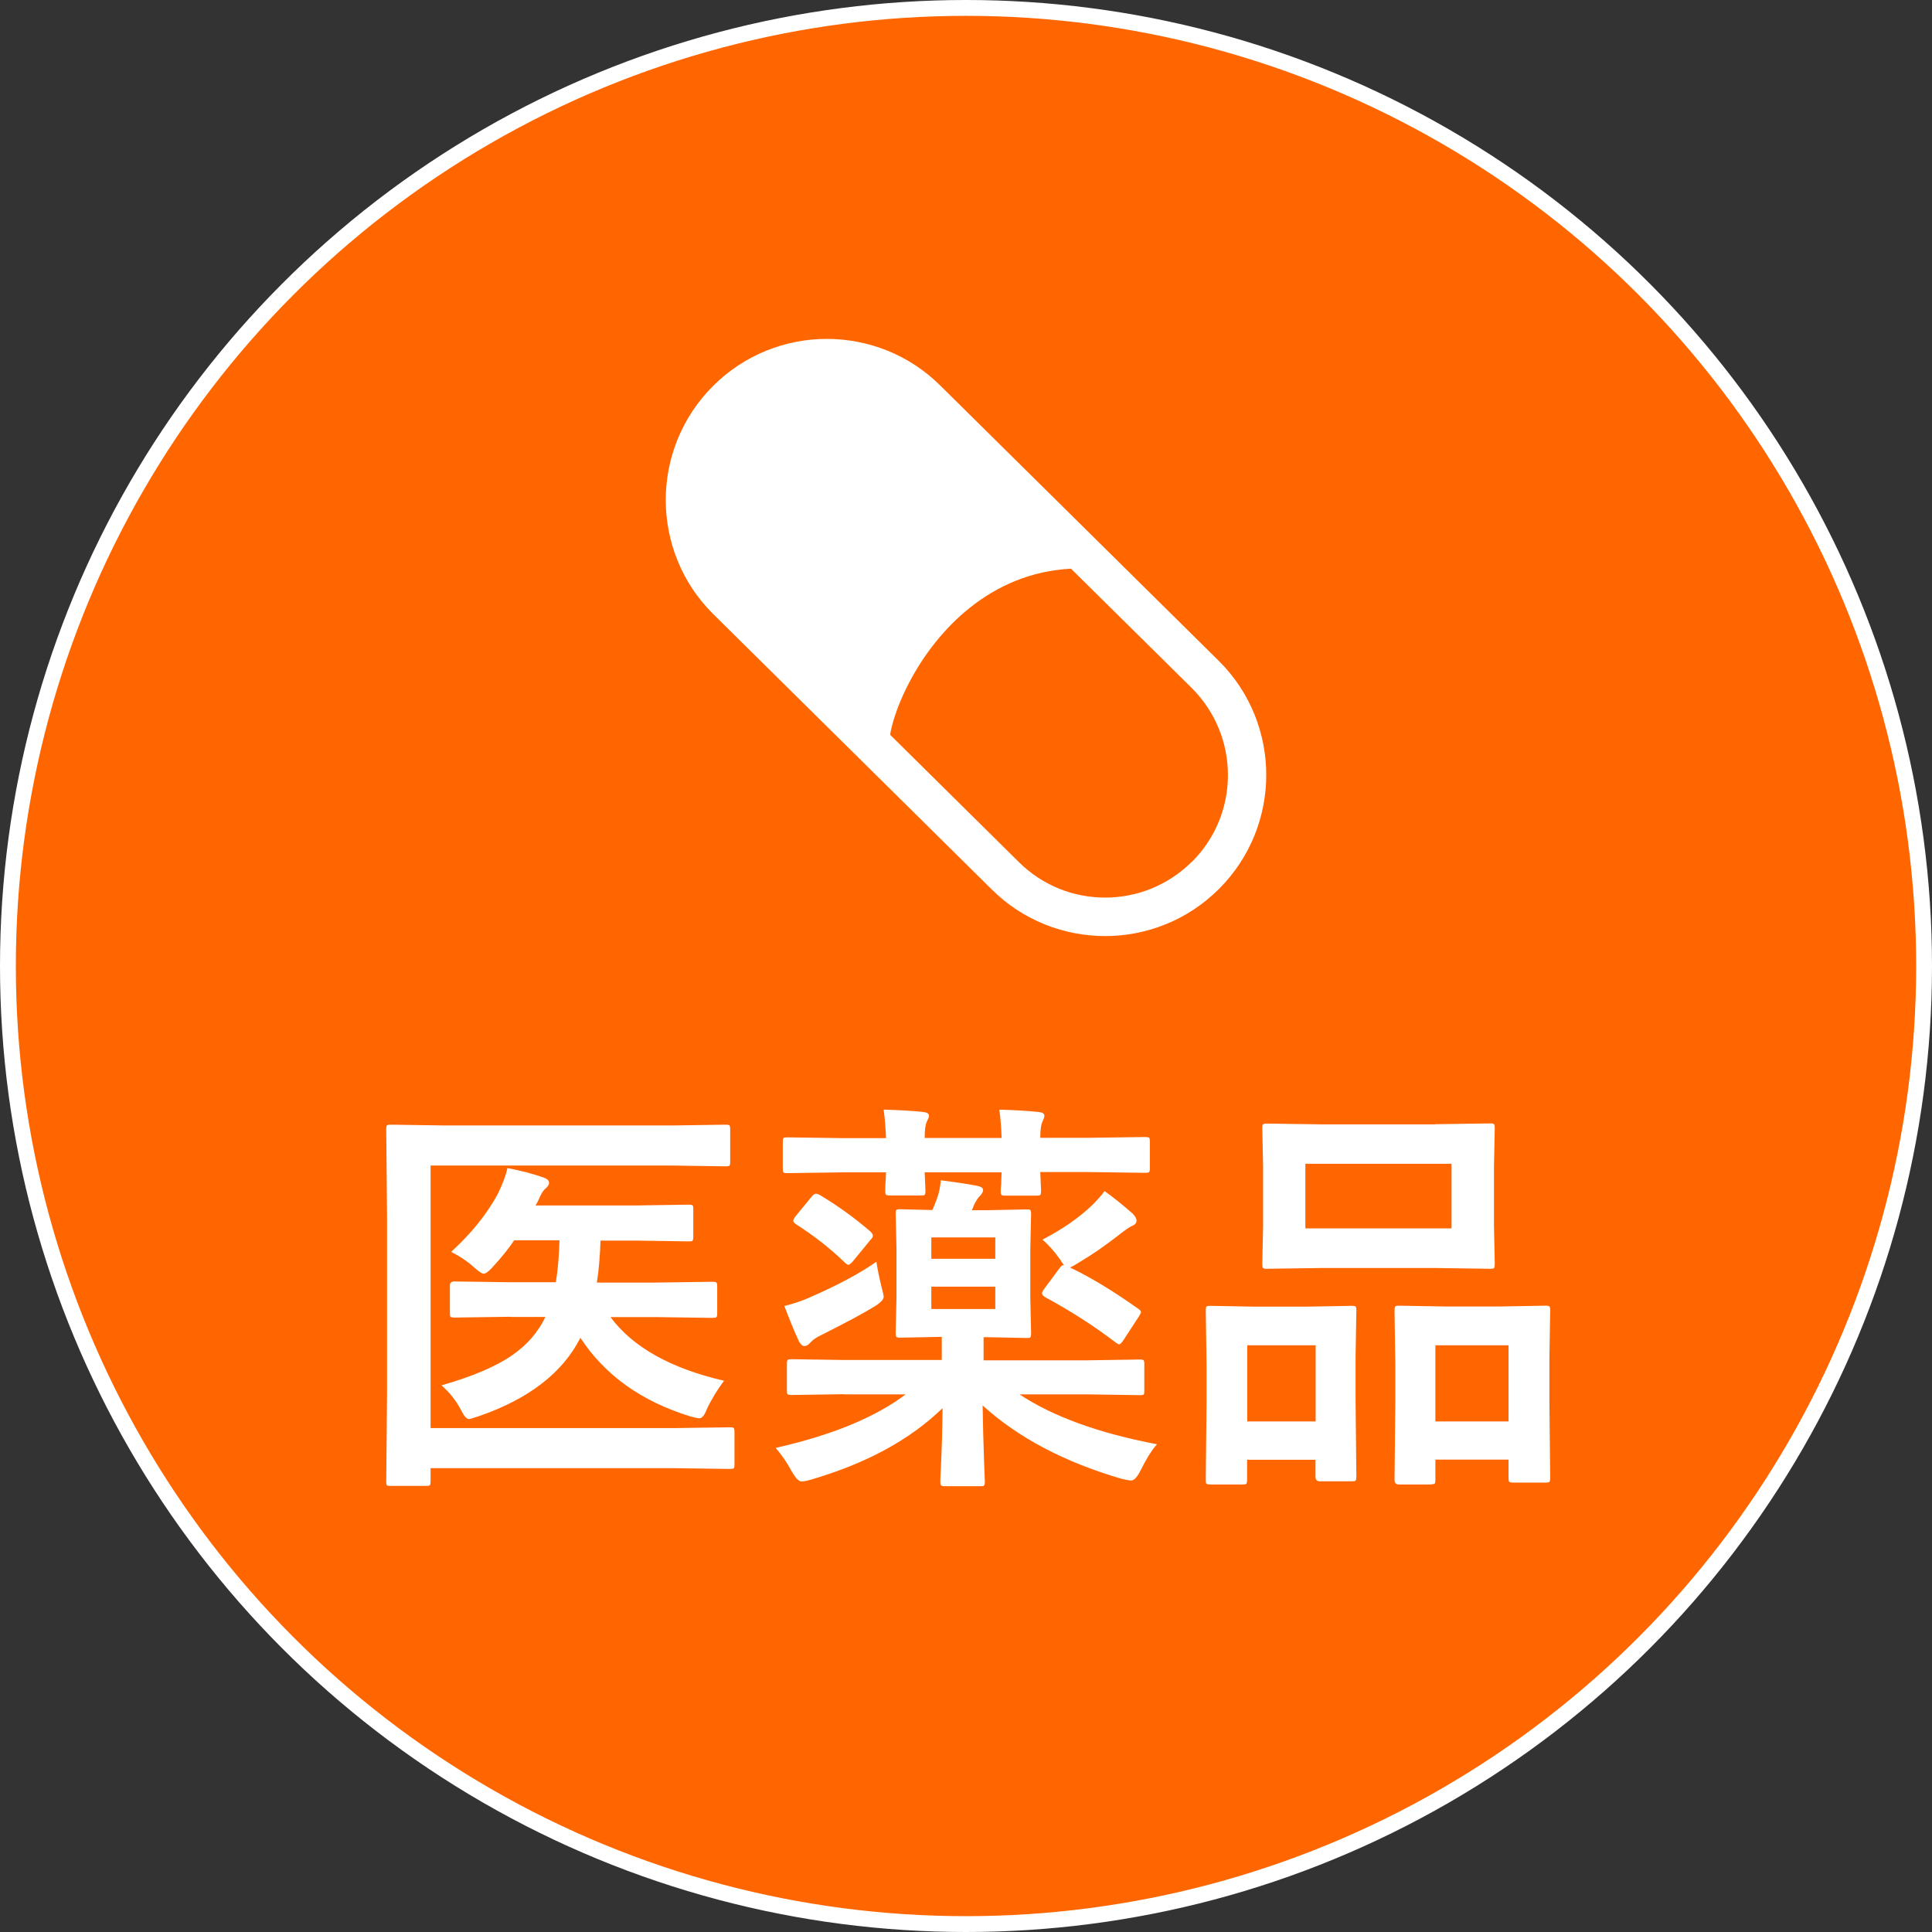
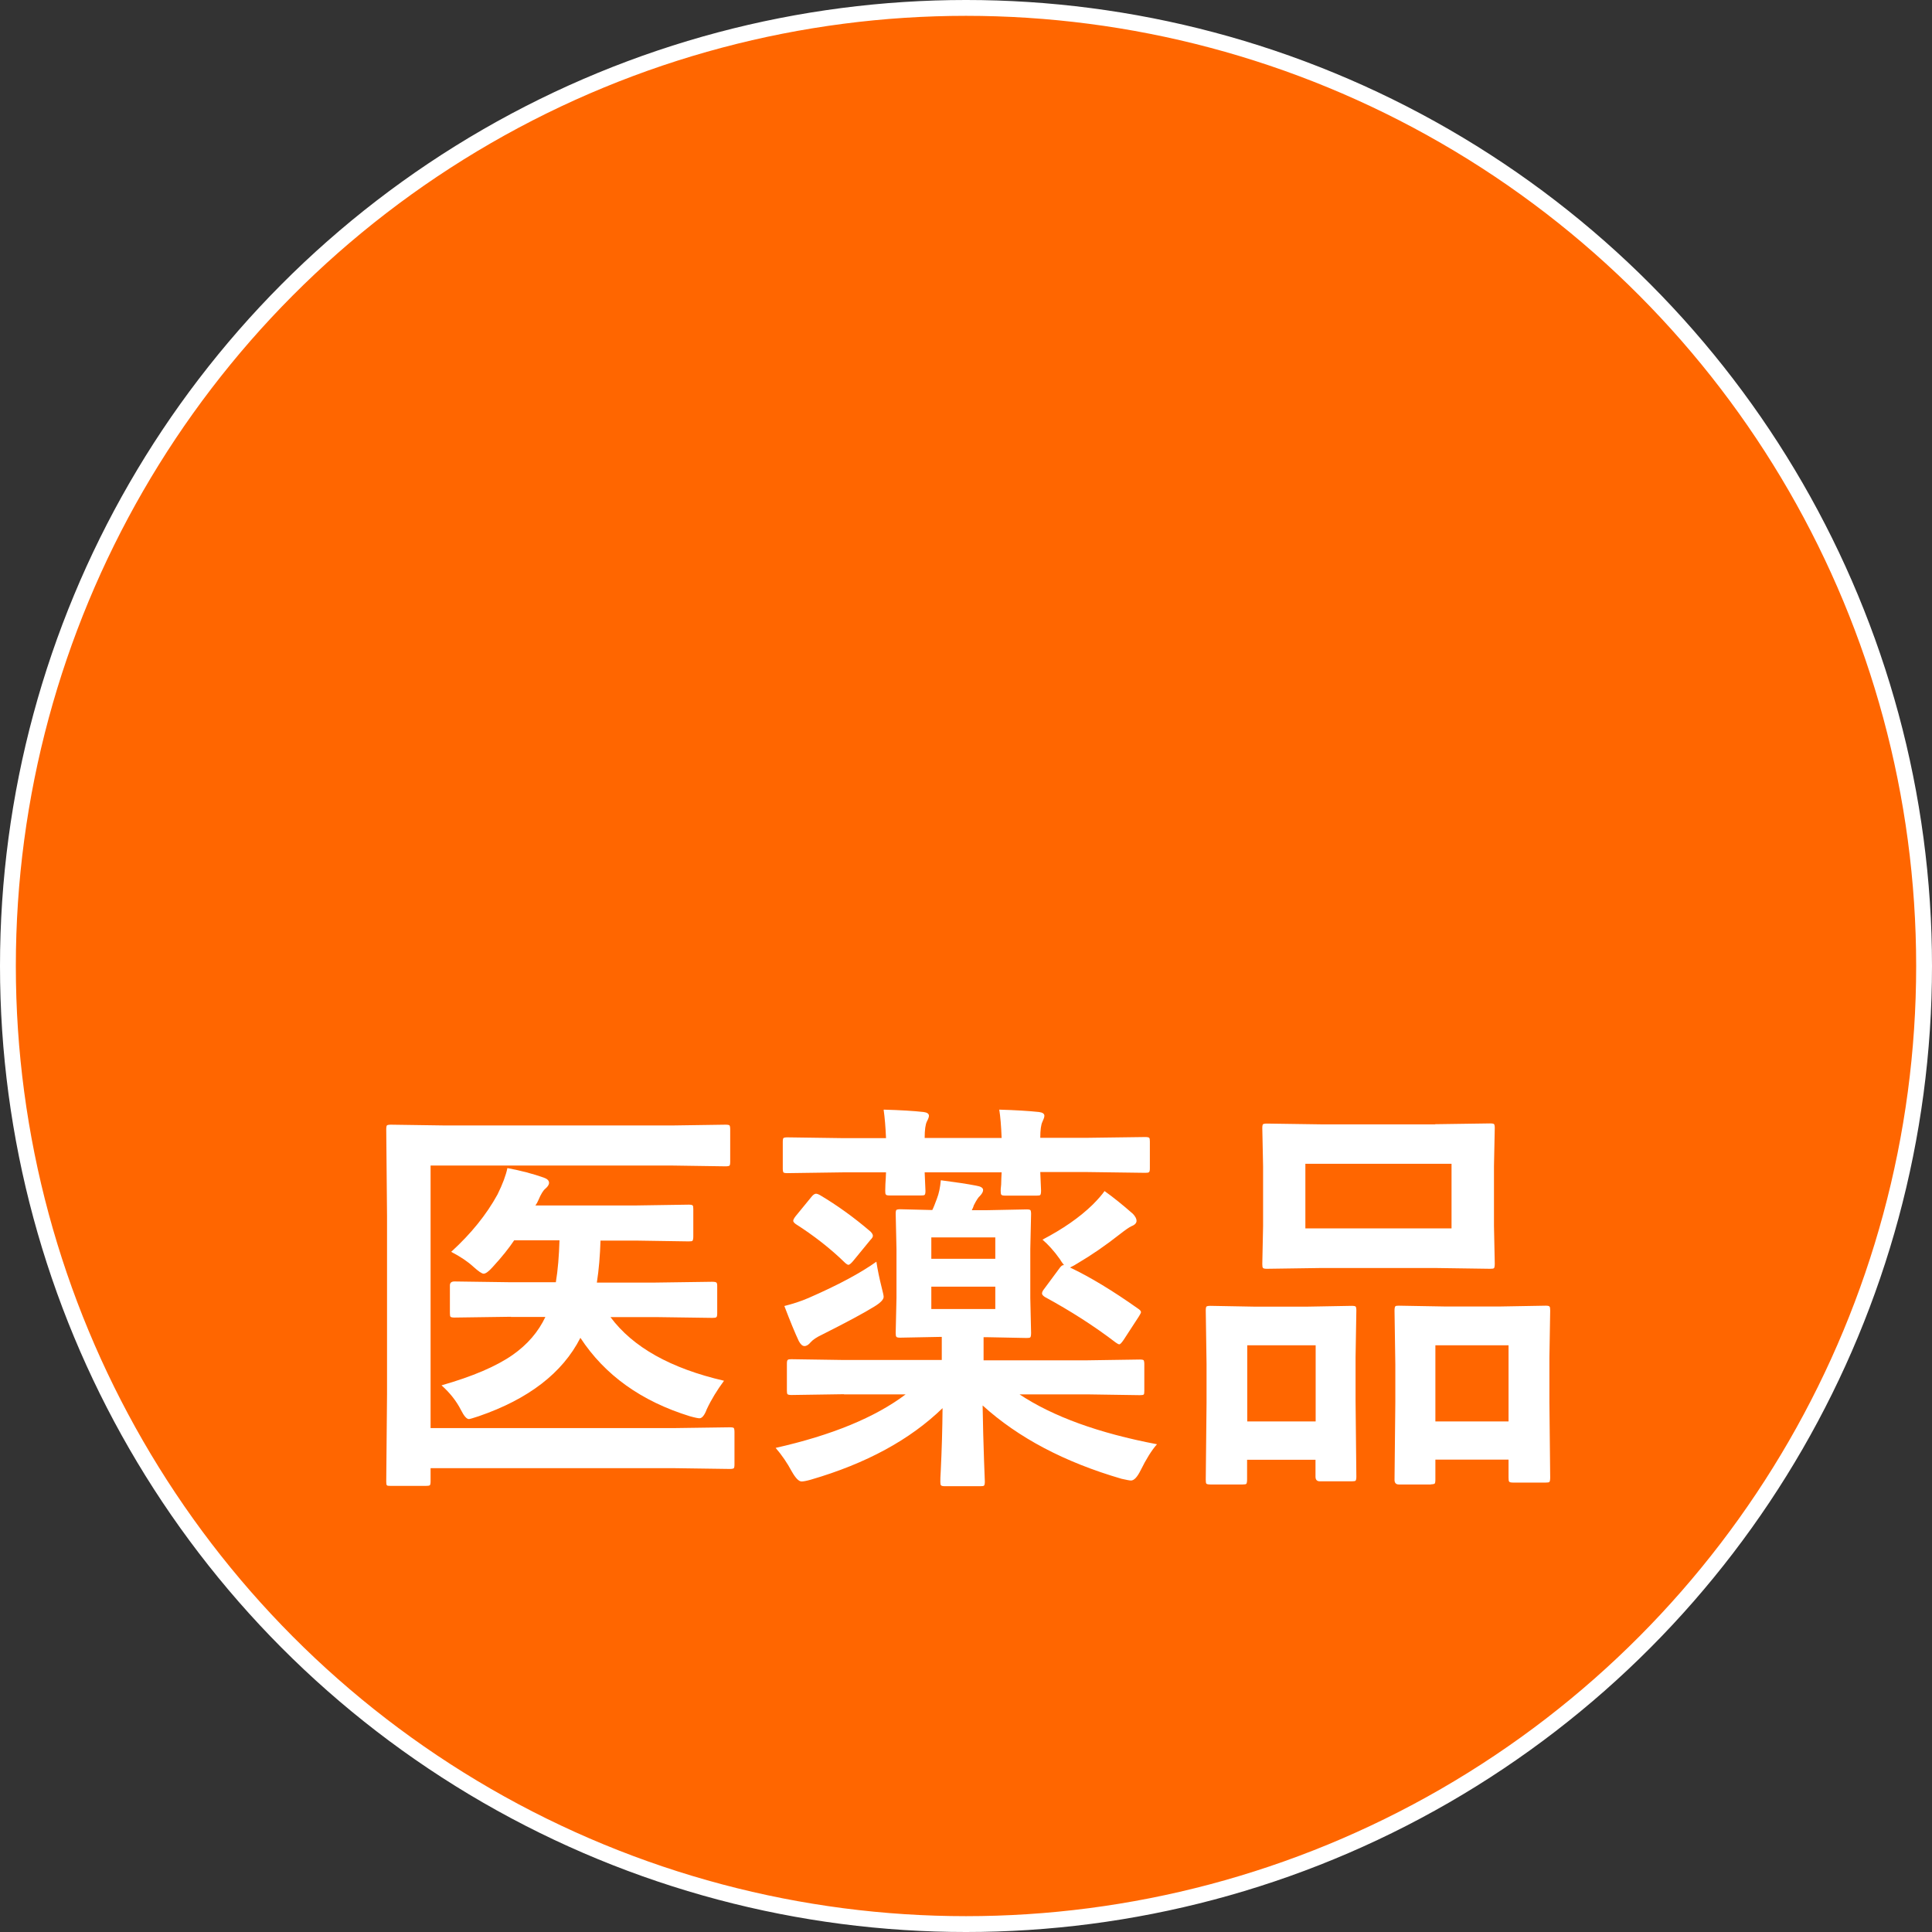
<svg xmlns="http://www.w3.org/2000/svg" id="_レイヤー_2" width="122" height="122" viewBox="0 0 122 122">
  <rect x="0" y="0" width="122" height="122" fill="#333333" stroke="none" />
  <g id="_レイヤー_1-2">
    <circle cx="61" cy="61" r="60.5" style="fill:#f60; stroke-width:0px;" />
    <circle cx="61" cy="61" r="60.5" style="fill:none; stroke:#fff; stroke-miterlimit:10;" />
    <path d="M27.19,73.57v16.61h15.34l3.57-.05c.14,0,.22.02.24.05s.04.11.04.24v2.06c0,.14-.02.22-.05.24s-.11.04-.23.04l-3.57-.05h-15.34v.84c0,.14-.02.22-.05.24-.04.03-.13.04-.27.04h-2.21c-.13,0-.21-.01-.23-.04-.03-.03-.04-.11-.04-.23l.05-5.52v-11.25l-.05-5.48c0-.14.02-.23.05-.25s.11-.04.24-.04l3.45.05h14.29l3.4-.05c.14,0,.23.02.25.05s.04.11.04.23v2.07c0,.14-.02.22-.05.24s-.11.04-.24.04l-3.4-.05h-15.23ZM32.27,83.15l-3.57.05c-.14,0-.22-.02-.25-.05-.03-.03-.04-.11-.04-.23v-1.75c0-.17.1-.25.29-.25l3.57.05h2.83c.13-.78.2-1.66.23-2.65h-2.86c-.32.48-.77,1.05-1.36,1.69-.25.28-.44.42-.57.42-.11,0-.33-.15-.65-.44-.36-.33-.82-.64-1.4-.94,1.25-1.14,2.23-2.35,2.93-3.63.32-.65.53-1.21.62-1.66.85.16,1.61.36,2.29.6.23.08.34.19.34.33,0,.12-.08.24-.23.37-.13.1-.28.34-.44.72-.06.14-.12.25-.19.34h6.4l3.28-.05c.14,0,.22.02.25.05.03.03.04.11.04.23v1.73c0,.14-.02.23-.05.27-.03.03-.11.04-.24.04l-3.28-.05h-2.29c-.03.94-.1,1.82-.23,2.65h3.71l3.57-.05c.15,0,.24.02.27.05.03.03.05.09.05.2v1.75c0,.14-.02.22-.06.24-.03.03-.12.04-.25.04l-3.57-.05h-2.86c1.41,1.9,3.8,3.24,7.17,4.02-.43.58-.8,1.18-1.09,1.8-.14.38-.3.57-.46.57-.08,0-.29-.04-.61-.13-3.07-.95-5.37-2.6-6.91-4.95-1.13,2.22-3.28,3.87-6.42,4.95-.36.12-.57.18-.62.18-.14,0-.31-.19-.5-.57-.29-.57-.7-1.09-1.23-1.56,1.96-.56,3.46-1.2,4.49-1.92.93-.65,1.62-1.45,2.07-2.4h-2.18Z" style="fill:#fff; stroke-width:0px;" />
    <path d="M53.31,88.04l-3.33.05c-.14,0-.22-.02-.25-.05-.03-.03-.04-.11-.04-.23v-1.7c0-.14.02-.22.06-.24.03-.03.1-.04.23-.04l3.33.05h6.16v-1.46h-.05l-2.58.05c-.14,0-.22-.02-.24-.06-.03-.03-.04-.12-.04-.25l.05-2.21v-3.08l-.05-2.23c0-.14.02-.22.05-.24s.11-.04.23-.04l2.03.05c.08-.15.17-.39.29-.71.13-.33.21-.72.25-1.17.92.12,1.67.23,2.23.34.3.05.44.14.44.28,0,.11-.07.23-.2.37-.1.08-.23.28-.39.6,0,.03-.03.08-.06.17-.03.05-.05.09-.06.13h.96l2.5-.05c.14,0,.22.02.24.05s.04.11.04.23l-.05,2.23v3.08l.05,2.21c0,.15-.02.25-.05.28-.03.03-.11.04-.23.04l-2.5-.05h-.22v1.46h6.54l3.33-.05c.14,0,.22.02.24.05s.04.11.04.23v1.7c0,.13-.01.21-.04.23-.03.03-.11.04-.24.04l-3.33-.05h-4.27c2.11,1.4,5,2.45,8.68,3.15-.33.37-.68.93-1.04,1.66-.21.42-.41.63-.6.63-.09,0-.29-.04-.6-.11-3.6-1.05-6.52-2.59-8.77-4.63.02,1.22.05,2.38.09,3.49.03.85.05,1.29.05,1.32,0,.14-.02.22-.05.25-.03.03-.11.04-.24.04h-2.23c-.14,0-.22-.02-.25-.06-.03-.03-.04-.1-.04-.23,0-.08,0-.34.03-.76.06-1.26.1-2.56.11-3.88-2.05,1.99-4.82,3.5-8.33,4.52-.28.08-.47.11-.57.11-.18,0-.38-.21-.62-.63-.29-.54-.63-1.04-1.02-1.49,3.55-.8,6.29-1.93,8.21-3.38h-3.9ZM55.81,70.07c1.05.03,1.89.08,2.51.15.23.03.34.11.34.24,0,.07-.04.19-.13.36-.09.18-.14.52-.14,1.04h4.86c-.03-.77-.08-1.37-.15-1.79,1.02.03,1.85.08,2.51.15.23.03.34.11.34.24,0,.06-.02.13-.05.2-.04.09-.07.16-.08.19-.08.17-.13.5-.13,1h2.91l3.72-.05c.14,0,.22.02.25.05.03.03.04.11.04.23v1.7c0,.14-.02.22-.06.24-.03.03-.1.04-.23.04l-3.72-.05h-2.91l.05,1.17c0,.15-.02.25-.05.28-.03.03-.11.04-.24.04h-1.97c-.14,0-.23-.02-.25-.06-.03-.03-.04-.12-.04-.25,0-.03,0-.16.03-.39,0-.26.02-.52.03-.77h-4.86l.05,1.17c0,.14-.02.22-.05.25-.03.03-.11.04-.23.04h-1.98c-.14,0-.22-.02-.24-.06-.03-.03-.04-.1-.04-.23,0-.03,0-.17.01-.41.02-.26.03-.52.04-.76h-2.7l-3.54.05c-.14,0-.22-.02-.24-.05s-.04-.11-.04-.23v-1.7c0-.14.02-.22.05-.24s.11-.04.23-.04l3.54.05h2.7c-.03-.7-.08-1.3-.15-1.79ZM55.34,79.67c.08.52.19,1.05.33,1.61.08.32.13.52.13.61,0,.17-.19.37-.58.61-.66.41-1.76,1-3.31,1.78-.34.16-.58.32-.72.48-.13.16-.26.24-.39.24s-.25-.11-.36-.32c-.24-.51-.54-1.24-.91-2.21.52-.13,1.02-.29,1.51-.5,1.86-.81,3.3-1.58,4.32-2.31ZM51.8,75.48c1.06.63,2.12,1.39,3.17,2.29.1.1.15.19.15.27,0,.07-.05.15-.15.25l-1.09,1.33c-.14.17-.25.25-.3.25-.05,0-.12-.04-.22-.13-.91-.89-1.96-1.71-3.12-2.45-.1-.08-.15-.14-.15-.2s.05-.16.15-.29l1.04-1.27c.09-.1.18-.15.25-.15.06,0,.15.03.27.1ZM62.85,78.14h-4.04v1.35h4.04v-1.35ZM62.85,82.66v-1.41h-4.04v1.41h4.04ZM69.76,75.22c.52.37,1.12.85,1.78,1.43.15.16.23.31.23.44,0,.14-.11.26-.32.34-.15.07-.38.23-.7.48-.94.74-1.83,1.35-2.68,1.85-.15.1-.32.19-.5.28,1.25.59,2.69,1.46,4.3,2.6.12.08.18.15.18.22,0,.04-.05.14-.14.28l-.95,1.46c-.13.19-.22.29-.28.29-.05,0-.12-.04-.22-.11-1.36-1.04-2.86-2-4.48-2.88-.12-.08-.18-.15-.18-.22,0-.08.04-.17.13-.28l.94-1.27c.11-.16.2-.24.27-.24h.05c-.11-.14-.2-.27-.27-.39-.37-.52-.74-.92-1.09-1.22,1.28-.67,2.34-1.4,3.17-2.21.34-.34.59-.63.75-.86Z" style="fill:#fff; stroke-width:0px;" />
    <path d="M78.47,93.74h-2.04c-.14,0-.22-.02-.25-.05-.03-.03-.04-.12-.04-.27l.05-4.85v-2.42l-.05-3.4c0-.14.02-.23.05-.25s.11-.04.24-.04l2.75.05h3.4l2.78-.05c.14,0,.23.02.25.05s.04.11.04.24l-.05,2.96v2.74l.05,4.8c0,.14-.02.22-.05.25-.03.03-.11.04-.23.04h-2.03c-.18,0-.27-.1-.27-.29v-1.07h-4.32v1.24c0,.15-.02.25-.05.28-.03.03-.11.04-.24.04ZM78.76,84.95v4.81h4.32v-4.81h-4.32ZM90.62,70.99l3.48-.05c.14,0,.23.02.25.05s.04.11.04.23l-.05,2.42v3.77l.05,2.39c0,.15-.02.25-.05.28-.03.03-.11.04-.24.04l-3.48-.05h-7.17l-3.45.05c-.14,0-.23-.02-.25-.06-.03-.03-.04-.12-.04-.25l.05-2.39v-3.77l-.05-2.42c0-.14.02-.22.05-.24s.11-.04.24-.04l3.45.05h7.17ZM82.43,73.49v4.08h9.23v-4.08h-9.23ZM90.36,93.74h-2.03c-.18,0-.27-.1-.27-.29l.05-4.88v-2.42l-.05-3.38c0-.15.02-.25.05-.28.03-.03.1-.04.22-.04l2.86.05h3.58l2.84-.05c.14,0,.22.02.24.06.03.03.04.12.04.25l-.05,2.98v2.79l.05,4.77c0,.15-.02.25-.05.28-.03.03-.11.04-.23.04h-2.06c-.14,0-.23-.02-.25-.06-.03-.03-.04-.12-.04-.25v-1.14h-4.62v1.27c0,.14-.02.23-.05.25s-.11.04-.23.04ZM90.64,84.95v4.81h4.62v-4.81h-4.62Z" style="fill:#fff; stroke-width:0px;" />
    <g id="_アートワーク_83">
-       <path d="M76.98,41.75l-17.58-17.38h0c-1.98-1.98-4.59-2.97-7.19-2.97-2.6,0-5.21,1-7.19,2.98-1.98,1.98-2.98,4.59-2.98,7.19,0,2.6.99,5.21,2.98,7.19l17.58,17.38h0c1.98,1.98,4.59,2.97,7.19,2.97,2.6,0,5.21-1,7.19-2.98,1.98-1.98,2.98-4.59,2.98-7.19,0-2.6-.99-5.21-2.98-7.19ZM75.27,54.41c-1.52,1.51-3.49,2.27-5.48,2.27-1.99,0-3.96-.75-5.48-2.27h0s0,0,0,0l-8.1-8.01c.02-.16.06-.34.11-.54.19-.75.56-1.76,1.13-2.83.85-1.61,2.14-3.35,3.84-4.69,1.69-1.33,3.77-2.29,6.34-2.43l7.64,7.55h0c1.51,1.52,2.27,3.49,2.27,5.48,0,1.99-.75,3.96-2.27,5.48Z" style="fill:#fff; stroke-width:0px;" />
-     </g>
+       </g>
  </g>
</svg>